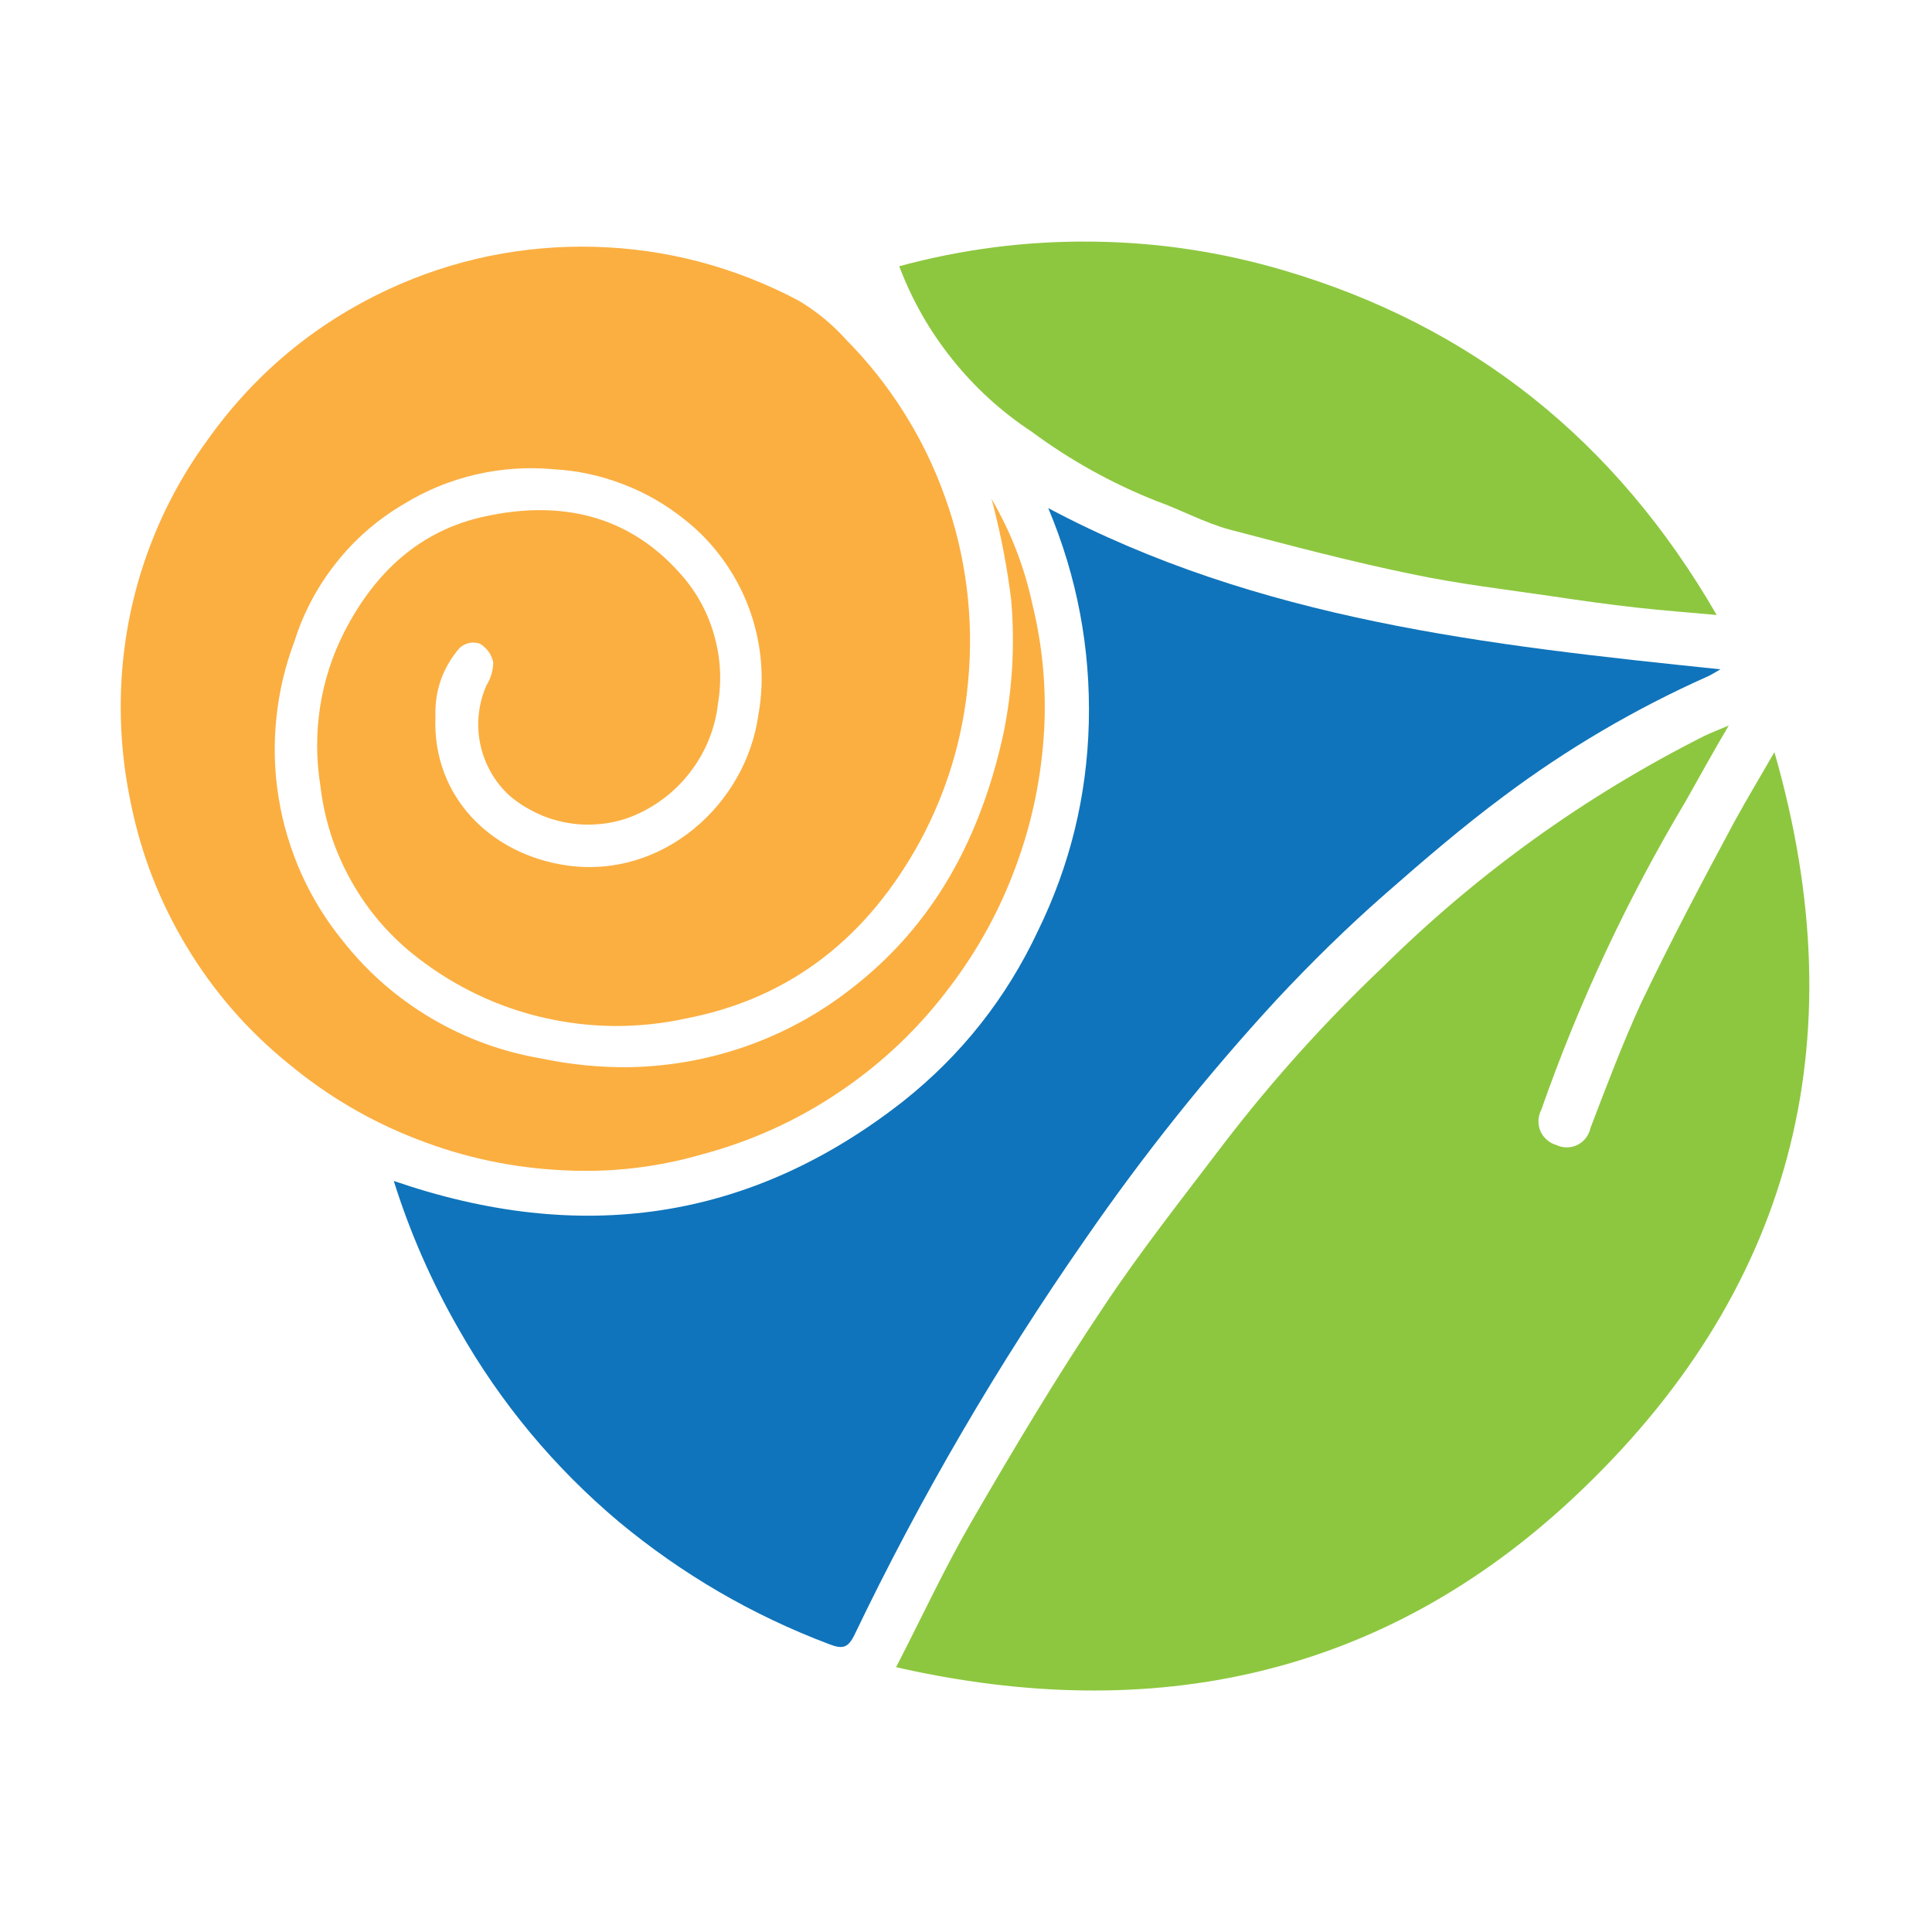
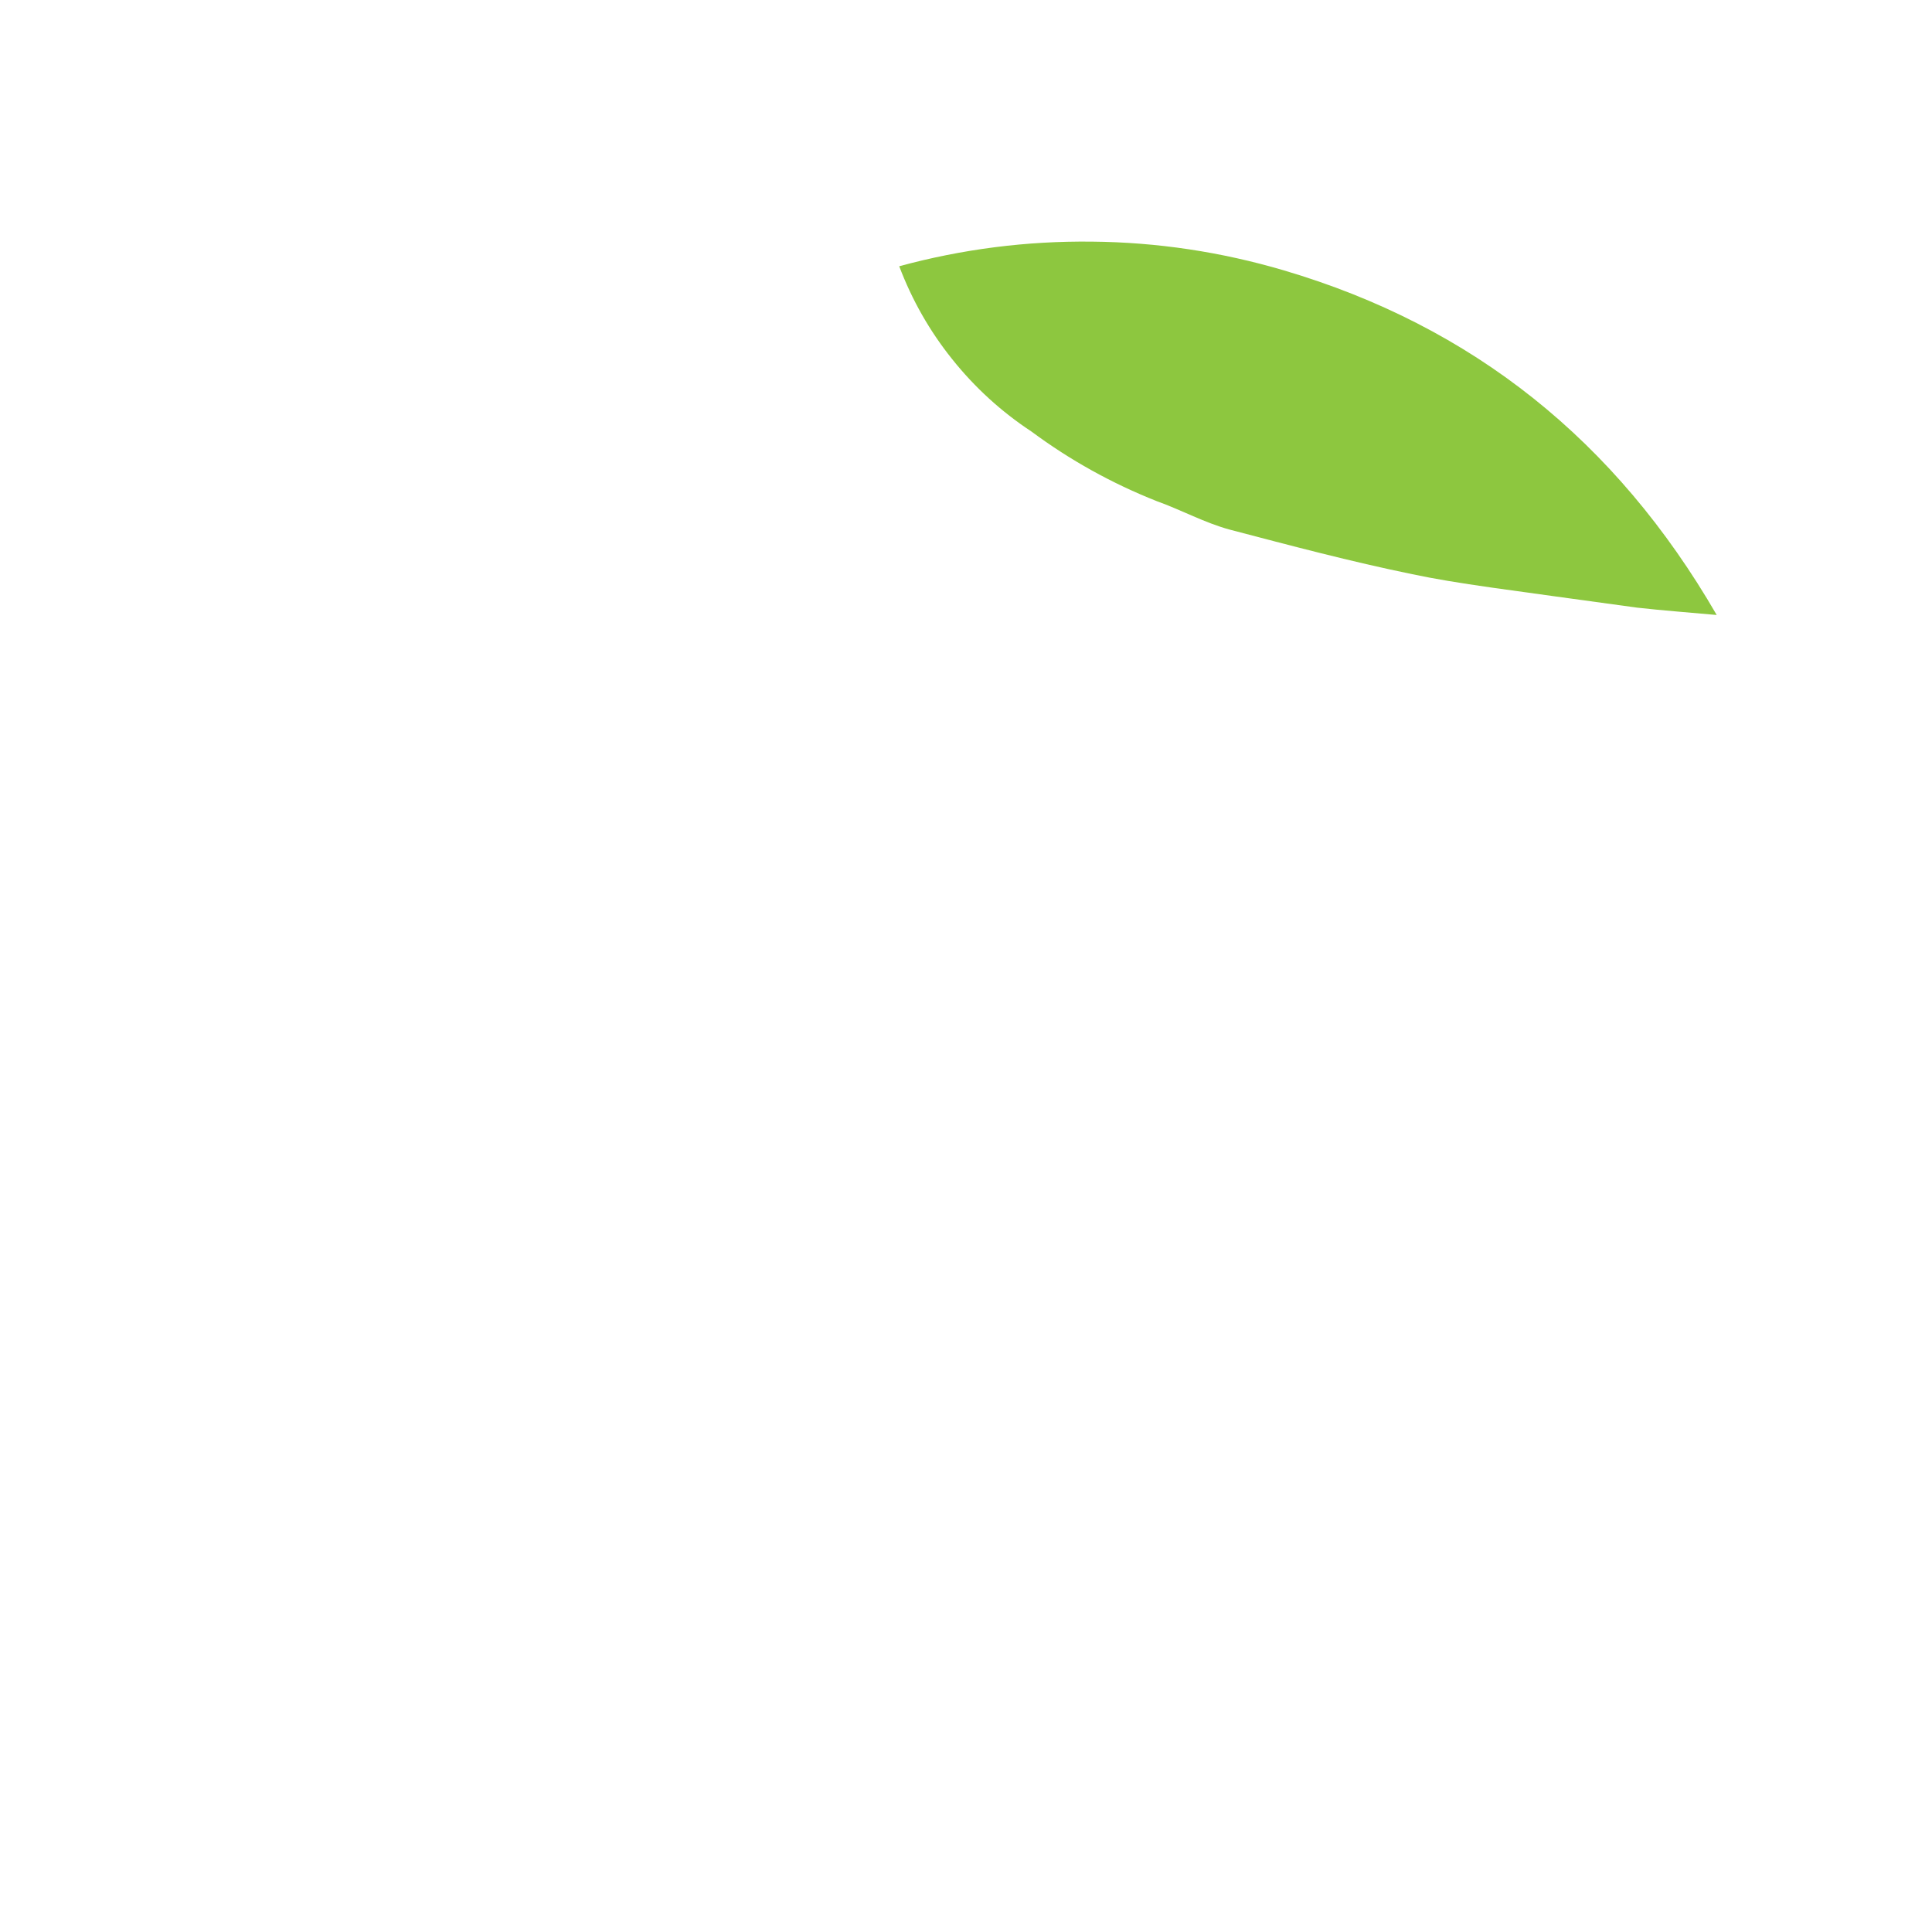
<svg xmlns="http://www.w3.org/2000/svg" width="16" height="16" viewBox="0 0 16 16" fill="none">
-   <path fill-rule="evenodd" clip-rule="evenodd" d="M8.211 4.131C8.371 4.404 8.484 4.696 8.55 5.005C8.634 5.348 8.666 5.696 8.647 6.048C8.625 6.432 8.549 6.805 8.416 7.166C8.284 7.528 8.102 7.862 7.87 8.168C7.615 8.51 7.312 8.799 6.959 9.038C6.607 9.277 6.225 9.45 5.814 9.56C5.44 9.668 5.058 9.712 4.67 9.692C4.253 9.673 3.849 9.588 3.46 9.437C3.07 9.287 2.715 9.079 2.393 8.812C2.055 8.539 1.773 8.216 1.548 7.843C1.323 7.471 1.167 7.071 1.082 6.644C1.012 6.311 0.987 5.974 1.006 5.633C1.027 5.275 1.097 4.926 1.218 4.588C1.339 4.25 1.505 3.936 1.717 3.646C2.106 3.098 2.605 2.682 3.213 2.398C3.481 2.273 3.759 2.181 4.048 2.121C4.337 2.062 4.629 2.036 4.924 2.044C5.219 2.052 5.509 2.093 5.794 2.168C6.08 2.244 6.352 2.351 6.613 2.489C6.762 2.578 6.895 2.687 7.01 2.816C7.192 3 7.352 3.202 7.489 3.421C7.627 3.64 7.739 3.872 7.826 4.116C7.914 4.359 7.973 4.61 8.006 4.867C8.038 5.124 8.042 5.381 8.018 5.639C7.976 6.108 7.844 6.549 7.621 6.964C7.195 7.746 6.563 8.265 5.679 8.435C5.487 8.477 5.293 8.497 5.097 8.497C4.901 8.496 4.707 8.474 4.516 8.431C4.324 8.388 4.14 8.325 3.962 8.241C3.785 8.157 3.618 8.055 3.463 7.935C3.237 7.762 3.053 7.551 2.913 7.303C2.772 7.055 2.686 6.789 2.653 6.505C2.618 6.288 2.618 6.07 2.651 5.853C2.685 5.635 2.752 5.428 2.852 5.232C3.102 4.746 3.472 4.391 4.024 4.275C4.638 4.143 5.197 4.262 5.627 4.743C5.761 4.89 5.855 5.058 5.911 5.248C5.967 5.439 5.979 5.631 5.946 5.827C5.934 5.934 5.907 6.037 5.866 6.136C5.824 6.236 5.77 6.327 5.703 6.411C5.636 6.495 5.559 6.569 5.471 6.631C5.384 6.693 5.29 6.743 5.188 6.778C5.106 6.806 5.021 6.822 4.934 6.827C4.847 6.833 4.761 6.827 4.676 6.81C4.591 6.793 4.509 6.766 4.431 6.727C4.353 6.689 4.28 6.642 4.215 6.585C4.154 6.528 4.103 6.464 4.063 6.391C4.022 6.319 3.994 6.242 3.977 6.161C3.96 6.079 3.956 5.998 3.965 5.915C3.974 5.832 3.995 5.753 4.028 5.677C4.064 5.619 4.083 5.555 4.085 5.486C4.07 5.417 4.032 5.365 3.971 5.329C3.909 5.312 3.854 5.324 3.806 5.366C3.667 5.529 3.6 5.717 3.606 5.932C3.578 6.603 4.072 7.078 4.693 7.167C5.487 7.281 6.179 6.662 6.281 5.917C6.308 5.768 6.314 5.619 6.301 5.469C6.287 5.319 6.254 5.173 6.201 5.031C6.148 4.89 6.077 4.758 5.989 4.636C5.901 4.514 5.798 4.405 5.68 4.311C5.524 4.184 5.353 4.084 5.165 4.012C4.978 3.939 4.784 3.897 4.584 3.886C4.367 3.866 4.152 3.881 3.94 3.93C3.728 3.979 3.529 4.061 3.343 4.175C3.127 4.302 2.941 4.463 2.785 4.66C2.629 4.856 2.513 5.074 2.438 5.313C2.36 5.519 2.31 5.733 2.288 5.953C2.266 6.172 2.272 6.391 2.308 6.609C2.343 6.827 2.407 7.037 2.497 7.239C2.588 7.44 2.703 7.626 2.843 7.797C3.047 8.055 3.291 8.267 3.574 8.434C3.857 8.601 4.161 8.711 4.484 8.766C4.721 8.816 4.96 8.84 5.201 8.838C5.534 8.833 5.858 8.776 6.172 8.667C6.487 8.557 6.776 8.4 7.039 8.196C7.742 7.658 8.123 6.928 8.31 6.076C8.385 5.709 8.406 5.339 8.374 4.966C8.341 4.7 8.291 4.438 8.224 4.179L8.211 4.131Z" fill="#FBAF41" />
-   <path fill-rule="evenodd" clip-rule="evenodd" d="M3.261 9.78C4.799 10.31 6.208 10.119 7.484 9.117C7.964 8.735 8.335 8.265 8.596 7.709C8.862 7.165 9.002 6.591 9.017 5.986C9.032 5.369 8.92 4.776 8.681 4.208C10.425 5.135 12.318 5.343 14.248 5.543C14.198 5.571 14.17 5.59 14.142 5.602C13.541 5.87 12.976 6.202 12.449 6.597C12.11 6.849 11.787 7.127 11.471 7.404C11.155 7.681 10.857 7.974 10.573 8.278C9.997 8.903 9.468 9.566 8.985 10.266C8.261 11.306 7.624 12.397 7.076 13.54C7.021 13.653 6.973 13.657 6.866 13.616C6.228 13.375 5.648 13.037 5.123 12.601C4.588 12.15 4.147 11.62 3.801 11.011C3.576 10.62 3.396 10.21 3.261 9.78Z" fill="#0F74BB" />
-   <path fill-rule="evenodd" clip-rule="evenodd" d="M14.695 6.229C15.391 8.649 14.827 10.721 13.035 12.4C11.451 13.884 9.546 14.29 7.421 13.807C7.638 13.386 7.828 12.975 8.054 12.587C8.4 11.99 8.756 11.394 9.137 10.826C9.447 10.358 9.799 9.915 10.136 9.47C10.535 8.95 10.972 8.464 11.447 8.013C12.236 7.233 13.126 6.593 14.116 6.094C14.173 6.067 14.231 6.045 14.317 6.008C14.184 6.233 14.075 6.432 13.962 6.632C13.477 7.445 13.077 8.298 12.764 9.192C12.75 9.219 12.742 9.248 12.741 9.278C12.74 9.309 12.745 9.338 12.757 9.367C12.769 9.395 12.787 9.419 12.81 9.439C12.832 9.459 12.859 9.474 12.888 9.482C12.916 9.496 12.945 9.502 12.976 9.502C13.007 9.502 13.036 9.495 13.063 9.482C13.091 9.468 13.114 9.449 13.133 9.425C13.152 9.4 13.165 9.373 13.171 9.343C13.303 8.998 13.436 8.645 13.589 8.311C13.832 7.802 14.097 7.301 14.362 6.808C14.464 6.621 14.573 6.441 14.695 6.229Z" fill="#8DC73F" />
-   <path fill-rule="evenodd" clip-rule="evenodd" d="M14.217 5.093C13.976 5.071 13.768 5.056 13.556 5.032C13.321 5.006 13.087 4.973 12.854 4.938C12.467 4.881 12.078 4.836 11.695 4.755C11.187 4.651 10.687 4.518 10.184 4.386C9.977 4.33 9.788 4.225 9.579 4.15C9.208 4.003 8.862 3.811 8.541 3.573C8.292 3.409 8.073 3.209 7.886 2.975C7.699 2.742 7.553 2.485 7.447 2.205C7.969 2.063 8.501 1.995 9.042 2.001C9.583 2.006 10.113 2.086 10.632 2.239C12.194 2.7 13.382 3.649 14.217 5.093Z" fill="#8DC73F" />
+   <path fill-rule="evenodd" clip-rule="evenodd" d="M14.217 5.093C13.976 5.071 13.768 5.056 13.556 5.032C12.467 4.881 12.078 4.836 11.695 4.755C11.187 4.651 10.687 4.518 10.184 4.386C9.977 4.33 9.788 4.225 9.579 4.15C9.208 4.003 8.862 3.811 8.541 3.573C8.292 3.409 8.073 3.209 7.886 2.975C7.699 2.742 7.553 2.485 7.447 2.205C7.969 2.063 8.501 1.995 9.042 2.001C9.583 2.006 10.113 2.086 10.632 2.239C12.194 2.7 13.382 3.649 14.217 5.093Z" fill="#8DC73F" />
</svg>